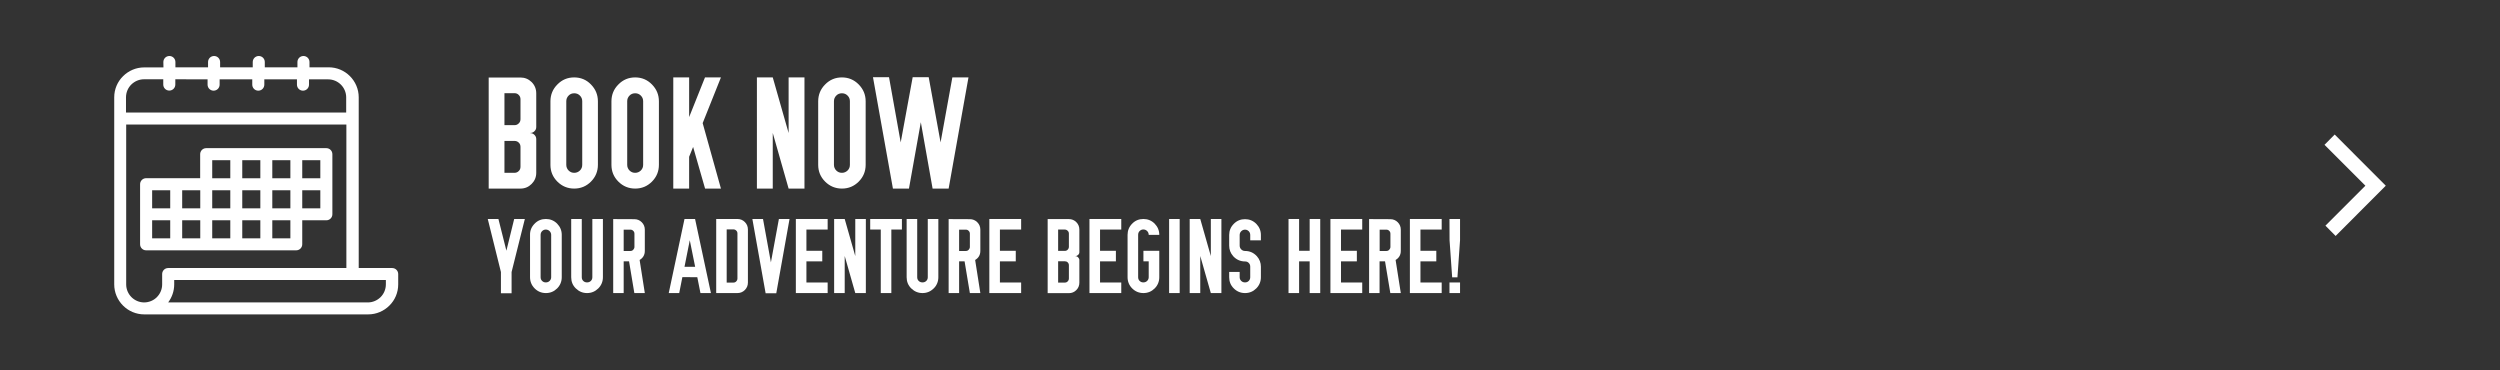
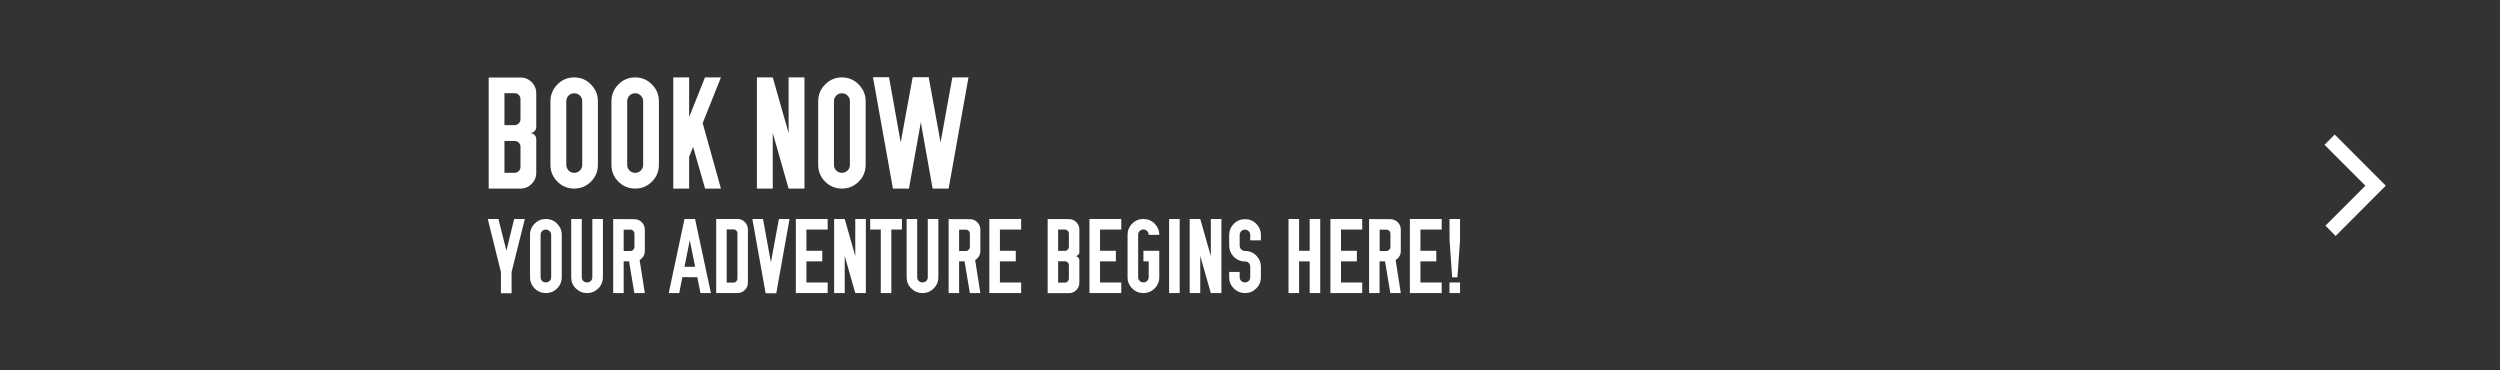
<svg xmlns="http://www.w3.org/2000/svg" version="1.1" id="Layer_1" x="0px" y="0px" viewBox="0 0 2696.5 399.6" style="enable-background:new 0 0 2696.5 399.6;" xml:space="preserve">
  <rect x="0" y="0" width="2696.5" height="399.6" fill="#333333" stroke="none" />
  <style type="text/css">
	.st0{fill:none;}
	.st1{fill:#FFFFFF;}
</style>
  <rect y="0" class="st0" width="2696.5" height="399.6" />
  <g>
    <g>
      <g>
        <polygon class="st1" points="2519.2,254.5 2508.2,243.4 2551.3,200.3 2507.2,156.2 2518.2,145.1 2573.3,200.3    " />
      </g>
    </g>
    <path class="st1" d="M561.4,83.6h-34.3v119.8h34.3c4.7,0,8.7-1.7,12-5s5-7.3,5-12V150c0-1.7-0.6-3.2-1.9-4.5   c-1.3-1.3-2.7-1.9-4.5-1.9v-0.2c1.7,0,3.2-0.6,4.5-1.9c1.3-1.3,1.9-2.7,1.9-4.5v-36.3c0-4.8-1.7-8.9-5-12.2   C570.1,85.3,566.1,83.6,561.4,83.6z M561.4,179.9c0,1.8-0.6,3.4-1.9,4.6c-1.3,1.3-2.8,1.9-4.6,1.9h-10.8V152h10.8   c1.8,0,3.4,0.6,4.6,1.8c1.3,1.2,1.9,2.8,1.9,4.6V179.9z M561.4,128.5c0,1.8-0.6,3.4-1.9,4.6c-1.3,1.3-2.8,1.9-4.6,1.9h-10.8v-34.5   h10.8c1.8,0,3.4,0.6,4.6,1.9c1.3,1.3,1.9,2.8,1.9,4.6V128.5z M619.3,83.5c-7.1,0-13.1,2.5-18.1,7.6c-5,5-7.5,11.1-7.5,18.2v68.5   c0,7.1,2.5,13.1,7.5,18.1s11.1,7.5,18.1,7.5c7.1,0,13.1-2.5,18.1-7.5s7.5-11.1,7.5-18.1v-68.5c0-7.1-2.5-13.1-7.5-18.2   C632.5,86,626.4,83.5,619.3,83.5z M628,133.5v20.1v24.2c0,2.4-0.8,4.4-2.5,6.1c-1.7,1.6-3.7,2.5-6.1,2.5c-2.4,0-4.4-0.8-6.1-2.5   c-1.6-1.6-2.5-3.7-2.5-6.1v-24.2v-20.1v-24.3c0-2.4,0.8-4.4,2.5-6.1c1.6-1.7,3.7-2.5,6.1-2.5c2.4,0,4.4,0.8,6.1,2.5   c1.7,1.7,2.5,3.7,2.5,6.1V133.5z M685.1,83.5c-7.1,0-13.1,2.5-18.1,7.6c-5,5-7.5,11.1-7.5,18.2v68.5c0,7.1,2.5,13.1,7.5,18.1   s11.1,7.5,18.1,7.5c7.1,0,13.1-2.5,18.1-7.5s7.5-11.1,7.5-18.1v-68.5c0-7.1-2.5-13.1-7.5-18.2C698.2,86,692.2,83.5,685.1,83.5z    M693.7,133.5v20.1v24.2c0,2.4-0.8,4.4-2.5,6.1c-1.7,1.6-3.7,2.5-6.1,2.5c-2.4,0-4.4-0.8-6.1-2.5c-1.6-1.6-2.5-3.7-2.5-6.1v-24.2   v-20.1v-24.3c0-2.4,0.8-4.4,2.5-6.1c1.6-1.7,3.7-2.5,6.1-2.5c2.4,0,4.4,0.8,6.1,2.5c1.7,1.7,2.5,3.7,2.5,6.1V133.5z M777.6,83.5   l-19.7,49.3l19.7,70.6h-17.1l-12.9-44.9l-4.3,10.6v34.3h-17.1V83.5h17.1v42.8l17.1-42.8H777.6z M850.6,83.5h17.1v119.9h-17.1   l-17.1-60v60h-17.1V83.5h17.1l17.1,60V83.5z M908.1,83.5c-7.1,0-13.1,2.5-18.1,7.6c-5,5-7.5,11.1-7.5,18.2v68.5   c0,7.1,2.5,13.1,7.5,18.1s11.1,7.5,18.1,7.5c7.1,0,13.1-2.5,18.1-7.5s7.5-11.1,7.5-18.1v-68.5c0-7.1-2.5-13.1-7.5-18.2   C921.2,86,915.1,83.5,908.1,83.5z M916.7,133.5v20.1v24.2c0,2.4-0.8,4.4-2.5,6.1c-1.7,1.6-3.7,2.5-6.1,2.5c-2.4,0-4.4-0.8-6.1-2.5   c-1.6-1.6-2.5-3.7-2.5-6.1v-24.2v-20.1v-24.3c0-2.4,0.8-4.4,2.5-6.1c1.6-1.7,3.7-2.5,6.1-2.5c2.4,0,4.4,0.8,6.1,2.5   c1.7,1.7,2.5,3.7,2.5,6.1V133.5z M1044.6,83.5l-21.4,119.9h-17.3l-12.7-71.6l-12.8,71.6h-17.3L941.6,83.3h17.3l12.6,70.3l12.9-70.3   h17.3l12.8,70.3l12.7-70.1C1027.2,83.5,1044.6,83.5,1044.6,83.5z" />
    <g>
      <path class="st1" d="M526.1,236.2h11.5l8.6,34.2l8.4-34.2h11.5l-14.3,57.2v22.9h-11.5v-22.9L526.1,236.2z" />
      <path class="st1" d="M576.7,241.2c3.3-3.4,7.4-5,12.1-5c4.7,0,8.8,1.7,12.1,5c3.3,3.4,5,7.4,5,12.1V299c0,4.7-1.7,8.8-5,12.1    c-3.3,3.3-7.4,5-12.1,5c-4.7,0-8.8-1.7-12.1-5s-5-7.4-5-12.1v-45.7C571.6,248.7,573.3,244.6,576.7,241.2z M592.8,249.3    c-1.1-1.1-2.5-1.7-4.1-1.7s-2.9,0.6-4,1.7c-1.1,1.1-1.6,2.5-1.6,4.1v16.2V283v16c0,1.6,0.5,2.9,1.6,4s2.4,1.6,4,1.6s3-0.5,4.1-1.6    s1.7-2.4,1.7-4v-16.1v-13.4v-16.2C594.5,251.8,593.9,250.4,592.8,249.3z" />
      <path class="st1" d="M616.1,236.2h11.4V299c0,1.6,0.5,2.9,1.6,4s2.5,1.6,4.1,1.6s3-0.5,4.1-1.6s1.6-2.4,1.6-4v-62.8h11.4V299    c0,4.7-1.7,8.8-5,12.1c-3.4,3.3-7.4,5-12.1,5c-4.7,0-8.7-1.7-12.1-5c-3.4-3.3-5-7.4-5-12.1V236.2z" />
      <path class="st1" d="M661.3,236.3l22.9,0.1c3.1,0,5.8,1.1,8,3.3s3.3,4.9,3.3,8v22.9c0,4.3-1.9,7.6-5.6,9.8l5.6,35.7h-11.3    l-5.7-34.2h-5.8v34.2h-11.3v-79.8H661.3z M672.7,247.6v23.1h7.2c1.2,0,2.3-0.4,3.1-1.3s1.3-1.9,1.3-3v-14.3c0-1.2-0.4-2.3-1.3-3.1    c-0.8-0.9-1.9-1.3-3.1-1.3h-7.2V247.6z" />
      <path class="st1" d="M738.3,236.2h11.4l17.1,79.9h-11.3l-3.4-17.1l-16.1-0.1l-3.4,17.2h-11.3L738.3,236.2z M744,259.1l-5.7,28.7    h11.5L744,259.1L744,259.1z" />
      <path class="st1" d="M772.5,236.2h22.9c3.1,0,5.8,1.1,8,3.3s3.3,4.9,3.3,8.1v57.2c0,3.1-1.1,5.8-3.3,8s-4.9,3.3-8,3.3h-22.9V236.2    z M783.8,247.5v57.3h7.2c1.2,0,2.3-0.4,3.1-1.3c0.8-0.8,1.3-1.9,1.3-3.1v-48.6c0-1.2-0.4-2.3-1.3-3.1c-0.8-0.8-1.9-1.3-3.1-1.3    h-7.2V247.5z" />
      <path class="st1" d="M823,236.2v0.1l8.5,46.7l8.6-46.7v-0.1h11.5l-14.3,80.1h-11.5l-14.3-80.1L823,236.2L823,236.2z" />
      <path class="st1" d="M858.4,316.1v-79.9h34.3v11.4h-22.9v22.9h17.1v11.4h-17.1v22.8h22.9v11.4L858.4,316.1L858.4,316.1z" />
      <path class="st1" d="M899.7,236.2h11.4l11.4,40v-40h11.4v79.9h-11.4l-11.4-40v40h-11.4V236.2z" />
      <path class="st1" d="M938.6,236.2h34.2v11.4h-11.4v68.5H950v-68.5h-11.4L938.6,236.2L938.6,236.2z" />
      <path class="st1" d="M977.9,236.2h11.4V299c0,1.6,0.5,2.9,1.6,4s2.5,1.6,4.1,1.6s3-0.5,4.1-1.6s1.6-2.4,1.6-4v-62.8h11.4V299    c0,4.7-1.7,8.8-5,12.1c-3.4,3.3-7.4,5-12.1,5c-4.7,0-8.7-1.7-12.1-5c-3.4-3.3-5-7.4-5-12.1V236.2z" />
      <path class="st1" d="M1023.2,236.3l22.9,0.1c3.1,0,5.8,1.1,8,3.3s3.3,4.9,3.3,8v22.9c0,4.3-1.9,7.6-5.6,9.8l5.6,35.7h-11.3    l-5.7-34.2h-5.9v34.2h-11.3L1023.2,236.3L1023.2,236.3z M1034.5,247.6v23.1h7.2c1.2,0,2.3-0.4,3.1-1.3c0.8-0.9,1.3-1.9,1.3-3    v-14.3c0-1.2-0.4-2.3-1.3-3.1c-0.8-0.9-1.9-1.3-3.1-1.3h-7.2V247.6z" />
      <path class="st1" d="M1067.1,316.1v-79.9h34.3v11.4h-22.9v22.9h17.1v11.4h-17.1v22.8h22.9v11.4L1067.1,316.1L1067.1,316.1z" />
      <path class="st1" d="M1130,236.3h22.9c3.1,0,5.8,1.1,8,3.3s3.3,4.9,3.3,8.1v24.2c0,1.2-0.4,2.1-1.3,3c-0.8,0.8-1.8,1.3-3,1.3v0.1    c1.2,0,2.1,0.4,3,1.3c0.8,0.8,1.3,1.8,1.3,3v24.3c0,3.1-1.1,5.8-3.3,8c-2.2,2.2-4.9,3.3-8,3.3H1130V236.3z M1141.3,247.6v23h7.2    c1.2,0,2.3-0.4,3.1-1.3c0.8-0.8,1.3-1.9,1.3-3.1V252c0-1.2-0.4-2.3-1.3-3.1c-0.8-0.8-1.9-1.3-3.1-1.3L1141.3,247.6L1141.3,247.6z     M1141.3,281.9v22.9h7.2c1.2,0,2.3-0.4,3.1-1.3c0.8-0.8,1.3-1.9,1.3-3.1v-14.3c0-1.2-0.4-2.2-1.3-3.1c-0.8-0.8-1.9-1.2-3.1-1.2    h-7.2V281.9z" />
      <path class="st1" d="M1175.1,316.1v-79.9h34.3v11.4h-22.9v22.9h17.1v11.4h-17.1v22.8h22.9v11.4L1175.1,316.1L1175.1,316.1z" />
      <path class="st1" d="M1221.2,241.2c3.3-3.4,7.4-5,12.1-5s8.8,1.7,12.1,5c3.3,3.4,5,7.4,5,12.1H1239c0-1.6-0.6-3-1.7-4.1    s-2.5-1.7-4.1-1.7s-2.9,0.6-4,1.7c-1.1,1.1-1.6,2.5-1.6,4.1V299c0,1.6,0.5,2.9,1.6,4s2.4,1.6,4,1.6s3-0.5,4.1-1.6s1.7-2.4,1.7-4    v-17.1h-5.7v-11.4h17.1V299c0,4.7-1.7,8.8-5,12.1c-3.3,3.3-7.4,5-12.1,5s-8.8-1.7-12.1-5s-5-7.4-5-12.1v-45.7    C1216.2,248.7,1217.8,244.6,1221.2,241.2z" />
      <path class="st1" d="M1272.4,316.1H1261v-79.9h11.4V316.1z" />
      <path class="st1" d="M1283.2,236.2h11.4l11.4,40v-40h11.4v79.9H1306l-11.4-40v40h-11.4V236.2z" />
      <path class="st1" d="M1337.1,293.3v5.7c0,1.6,0.6,2.9,1.7,4s2.5,1.6,4.1,1.6s2.9-0.5,4-1.6s1.6-2.4,1.6-4v-11.4    c0-1.6-0.5-2.9-1.6-4s-2.4-1.6-4-1.6c-5.1,0-9.4-2-12.8-5.7c-2.9-3.3-4.3-7.1-4.3-11.4v-11.4c0-4.7,1.7-8.8,5-12.1    c3.4-3.4,7.4-5,12.1-5s8.8,1.7,12.1,5c3.3,3.4,5,7.4,5,12.1v5.7h-1.1h-10.4v-5.7c0-1.6-0.5-3-1.6-4.1s-2.4-1.7-4-1.7    s-3,0.6-4.1,1.7c-1.1,1.1-1.7,2.5-1.7,4.1v11.4c0,1.6,0.6,3,1.7,4.1s2.5,1.7,4.1,1.7c5.1,0,9.3,1.9,12.8,5.7    c2.9,3.3,4.3,7.1,4.3,11.4V299c0,4.7-1.7,8.8-5,12.1s-7.4,5-12.1,5s-8.8-1.7-12.1-5c-3.4-3.3-5-7.4-5-12.1v-5.7H1337.1z" />
      <path class="st1" d="M1389.8,236.2h11.4v34.3h11.4v-34.3h11.4v79.9h-11.4v-34.2h-11.4v34.2h-11.4V236.2z" />
      <path class="st1" d="M1435,316.1v-79.9h34.3v11.4h-22.9v22.9h17.1v11.4h-17.1v22.8h22.9v11.4L1435,316.1L1435,316.1z" />
      <path class="st1" d="M1476.7,236.3l22.9,0.1c3.1,0,5.8,1.1,8,3.3s3.3,4.9,3.3,8v22.9c0,4.3-1.9,7.6-5.6,9.8l5.6,35.7h-11.3    l-5.7-34.2h-5.9v34.2h-11.3V236.3z M1488.1,247.6v23.1h7.2c1.2,0,2.3-0.4,3.1-1.3c0.8-0.9,1.3-1.9,1.3-3v-14.3    c0-1.2-0.4-2.3-1.3-3.1c-0.8-0.9-1.9-1.3-3.1-1.3h-7.2V247.6z" />
      <path class="st1" d="M1520.7,316.1v-79.9h34.3v11.4h-22.9v22.9h17.1v11.4h-17.1v22.8h22.9v11.4L1520.7,316.1L1520.7,316.1z" />
      <path class="st1" d="M1563.4,236.2h11.4v22.9l-2.8,40h-5.7l-2.8-40L1563.4,236.2L1563.4,236.2z M1563.4,304.7h11.4v11.4h-11.4    V304.7z" />
    </g>
-     <path class="st1" d="M373.6,289.1V134.3H136.1v172.5c0,5.3,2.2,10.2,5.7,13.7s8.4,5.7,13.7,5.7h0.2c5.1-0.1,9.8-2.1,13.2-5.4   l0.3-0.3c3.5-3.5,5.7-8.4,5.7-13.7v-11.2c0-3.6,2.9-6.5,6.5-6.5H373.6L373.6,289.1z M176.2,66.9c0-3.6,2.9-6.5,6.5-6.5   s6.5,2.9,6.5,6.5v5.7h35.2v-5.7c0-3.6,2.9-6.5,6.5-6.5s6.5,2.9,6.5,6.5v5.7h35.2v-5.7c0-3.6,2.9-6.5,6.5-6.5s6.5,2.9,6.5,6.5v5.7   h35.2v-5.7c0-3.6,2.9-6.5,6.5-6.5s6.5,2.9,6.5,6.5v5.7h20.7c8.9,0,17,3.6,22.9,9.5s9.5,14,9.5,22.9v184.1H423   c3.6,0,6.5,2.9,6.5,6.5v11.2c0,8.9-3.6,17-9.5,22.8c-5.9,5.9-14,9.5-22.9,9.5H155.6c-8.9,0-17-3.6-22.9-9.5   c-5.9-5.9-9.5-14-9.5-22.9V105c0-8.9,3.6-17,9.5-22.8c5.9-5.9,14-9.5,22.9-9.5h20.7L176.2,66.9L176.2,66.9z M189.1,85.5v5.7   c0,3.6-2.9,6.5-6.5,6.5s-6.5-2.9-6.5-6.5v-5.7h-20.7c-5.4,0-10.2,2.2-13.8,5.7c-3.5,3.5-5.7,8.4-5.7,13.8v16.4h237.5V105   c0-5.3-2.2-10.2-5.7-13.7s-8.4-5.7-13.7-5.7h-20.7v5.7c0,3.6-2.9,6.5-6.5,6.5s-6.5-2.9-6.5-6.5v-5.7h-35.2v5.7   c0,3.6-2.9,6.5-6.5,6.5s-6.5-2.9-6.5-6.5v-5.7h-35.2v5.7c0,3.6-2.9,6.5-6.5,6.5s-6.5-2.9-6.5-6.5v-5.7L189.1,85.5L189.1,85.5z    M326,237.6v25.9c0,3.6-2.9,6.5-6.5,6.5H157.6c-3.6,0-6.5-2.9-6.5-6.5v-64.8c0-3.6,2.9-6.5,6.5-6.5h58.3v-25.9   c0-3.6,2.9-6.5,6.5-6.5H352c3.6,0,6.5,2.9,6.5,6.5v64.8c0,3.6-2.9,6.5-6.5,6.5H326L326,237.6z M293.7,257.1h19.5v-19.5h-19.5V257.1   z M228.9,257.1h19.5v-19.5h-19.5V257.1z M261.3,237.6v19.5h19.5v-19.5H261.3z M196.5,257.1H216v-19.5h-19.5V257.1z M164.1,237.6   v19.5h19.5v-19.5H164.1z M326,224.7h19.5v-19.5H326V224.7z M293.7,224.7h19.5v-19.5h-19.5V224.7z M228.9,224.7h19.5v-19.5h-19.5   V224.7z M261.3,224.7h19.5v-19.5h-19.5V224.7z M196.5,224.7H216v-19.5h-19.5V224.7z M164.1,224.7h19.5v-19.5h-19.5V224.7z    M345.5,172.8H326v19.5h19.5V172.8z M313.2,172.8h-19.5v19.5h19.5V172.8z M248.4,172.8h-19.5v19.5h19.5V172.8z M280.8,172.8h-19.5   v19.5h19.5V172.8z M181.4,326.2h215.3c5.4,0,10.2-2.2,13.8-5.7c3.5-3.5,5.7-8.4,5.7-13.8V302H187.9v4.8   C187.9,314.1,185.4,320.8,181.4,326.2L181.4,326.2z" />
  </g>
</svg>